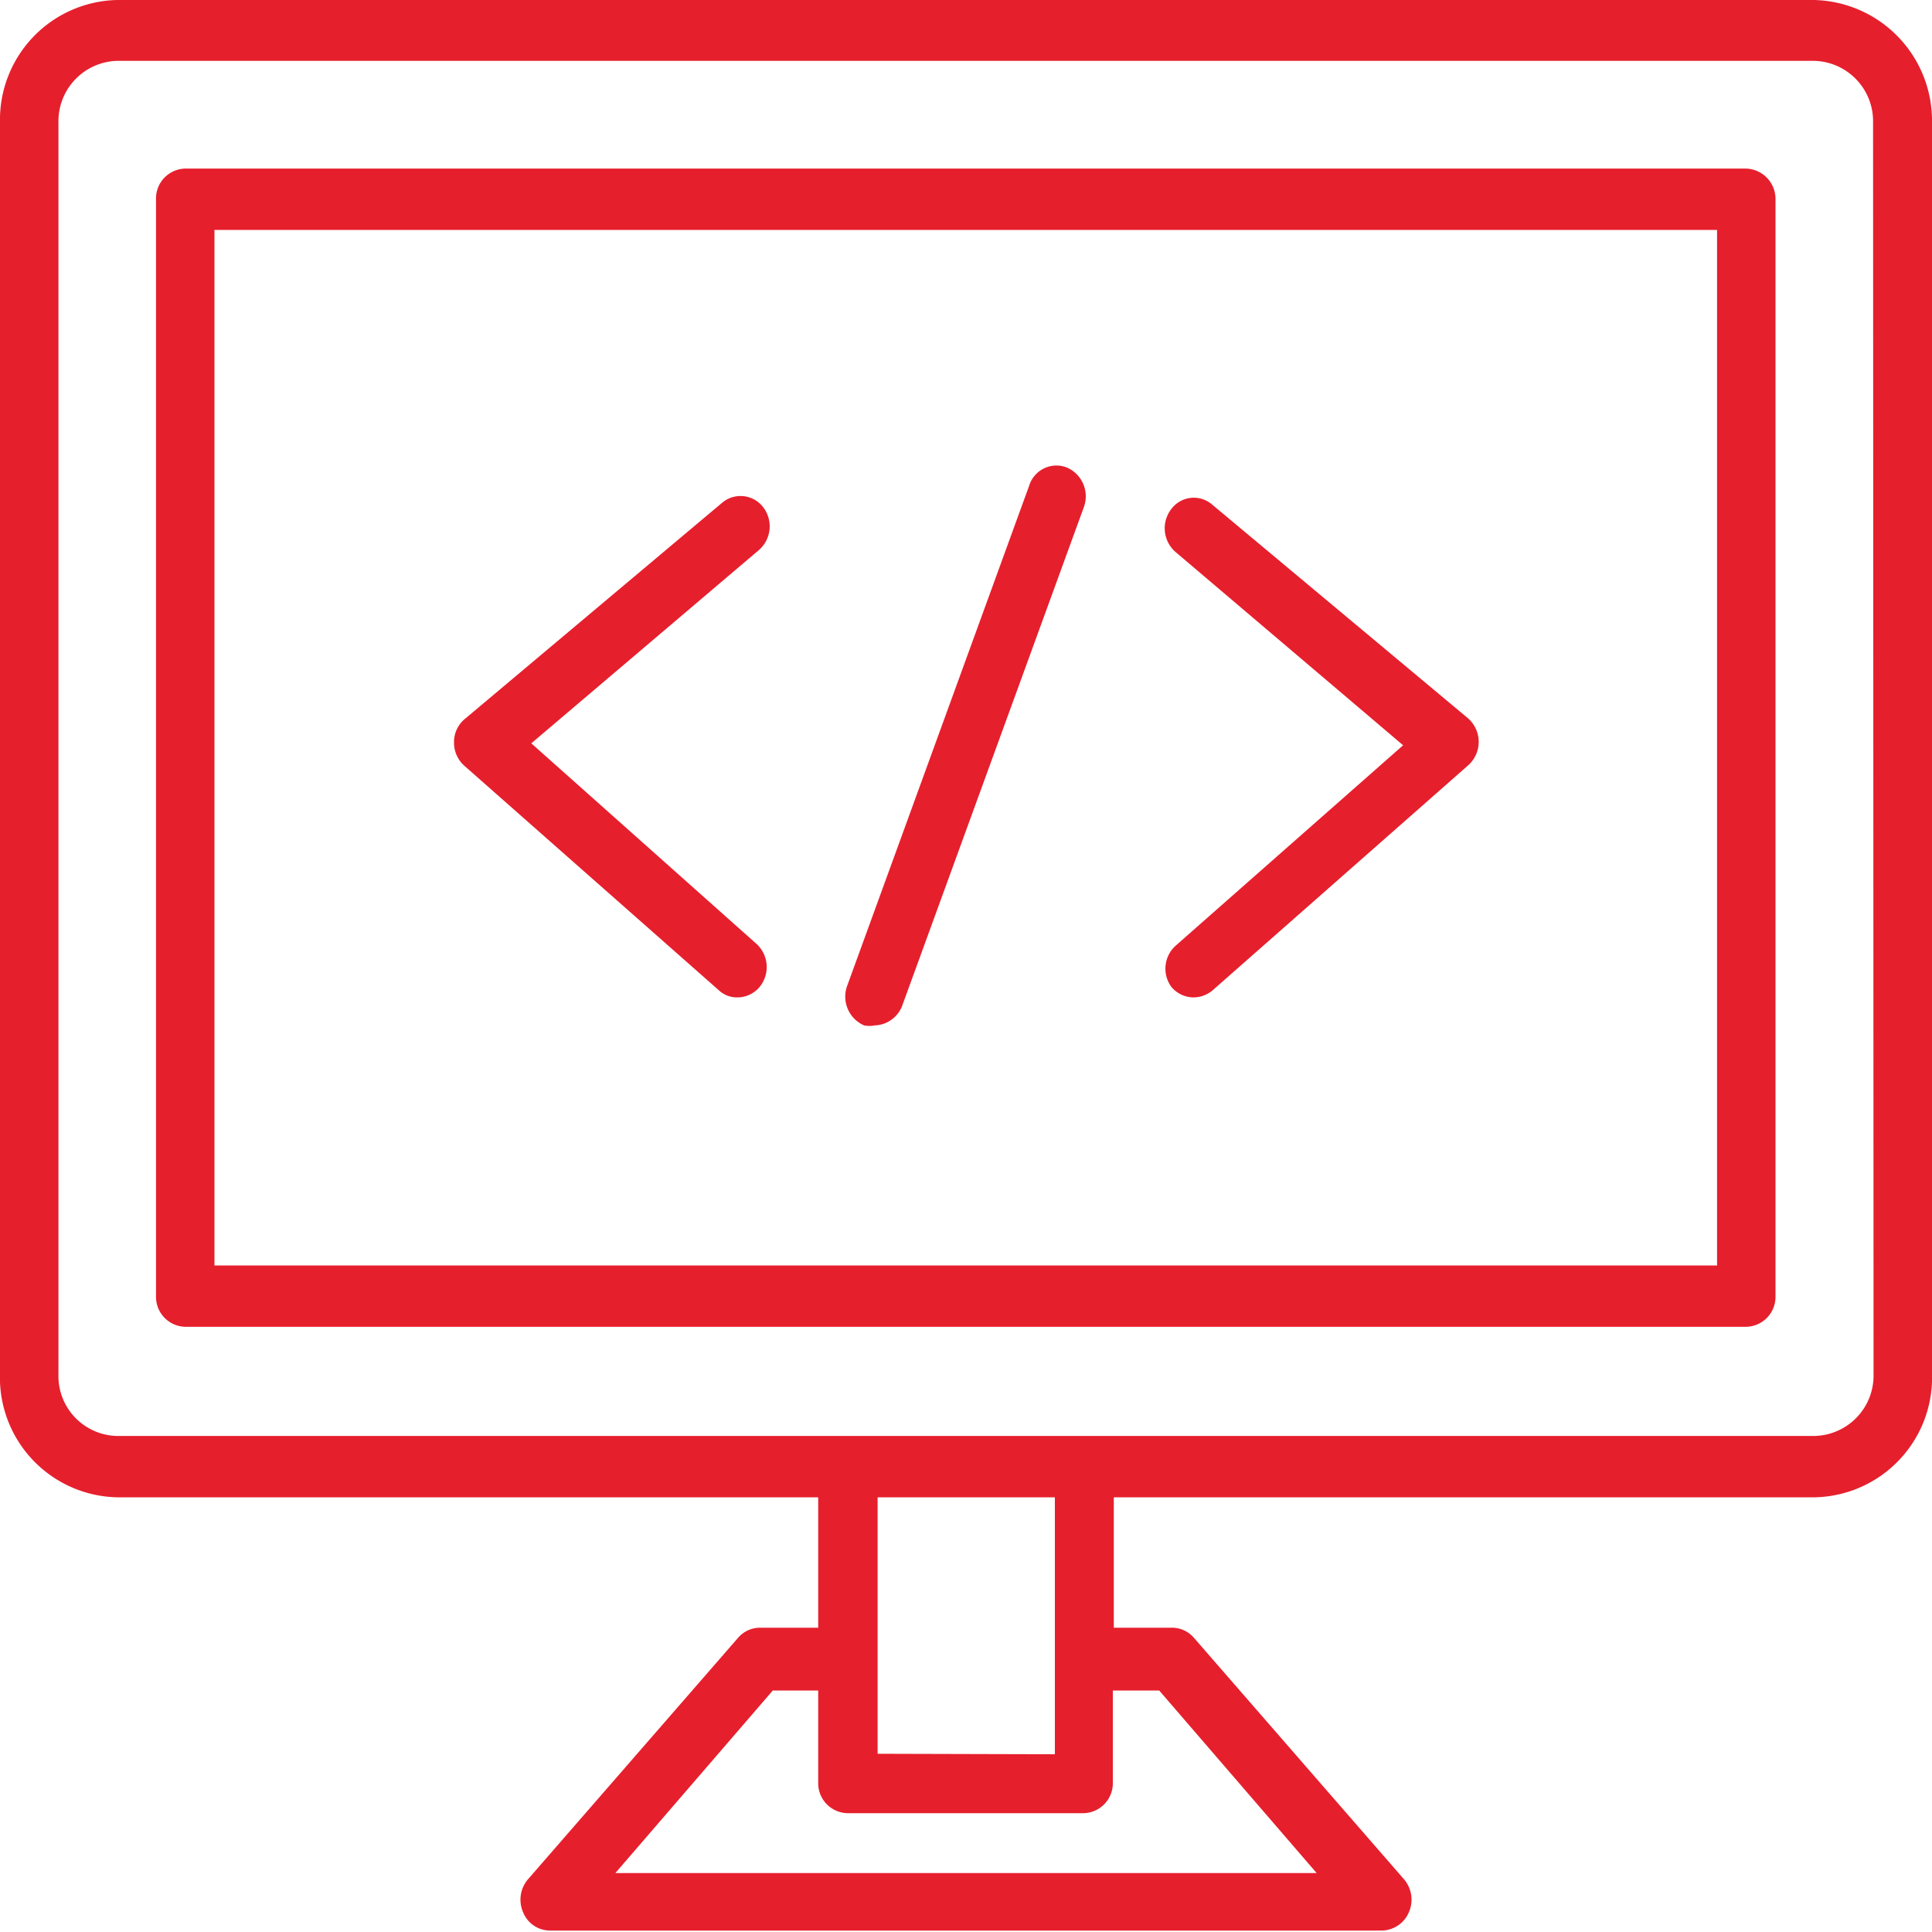
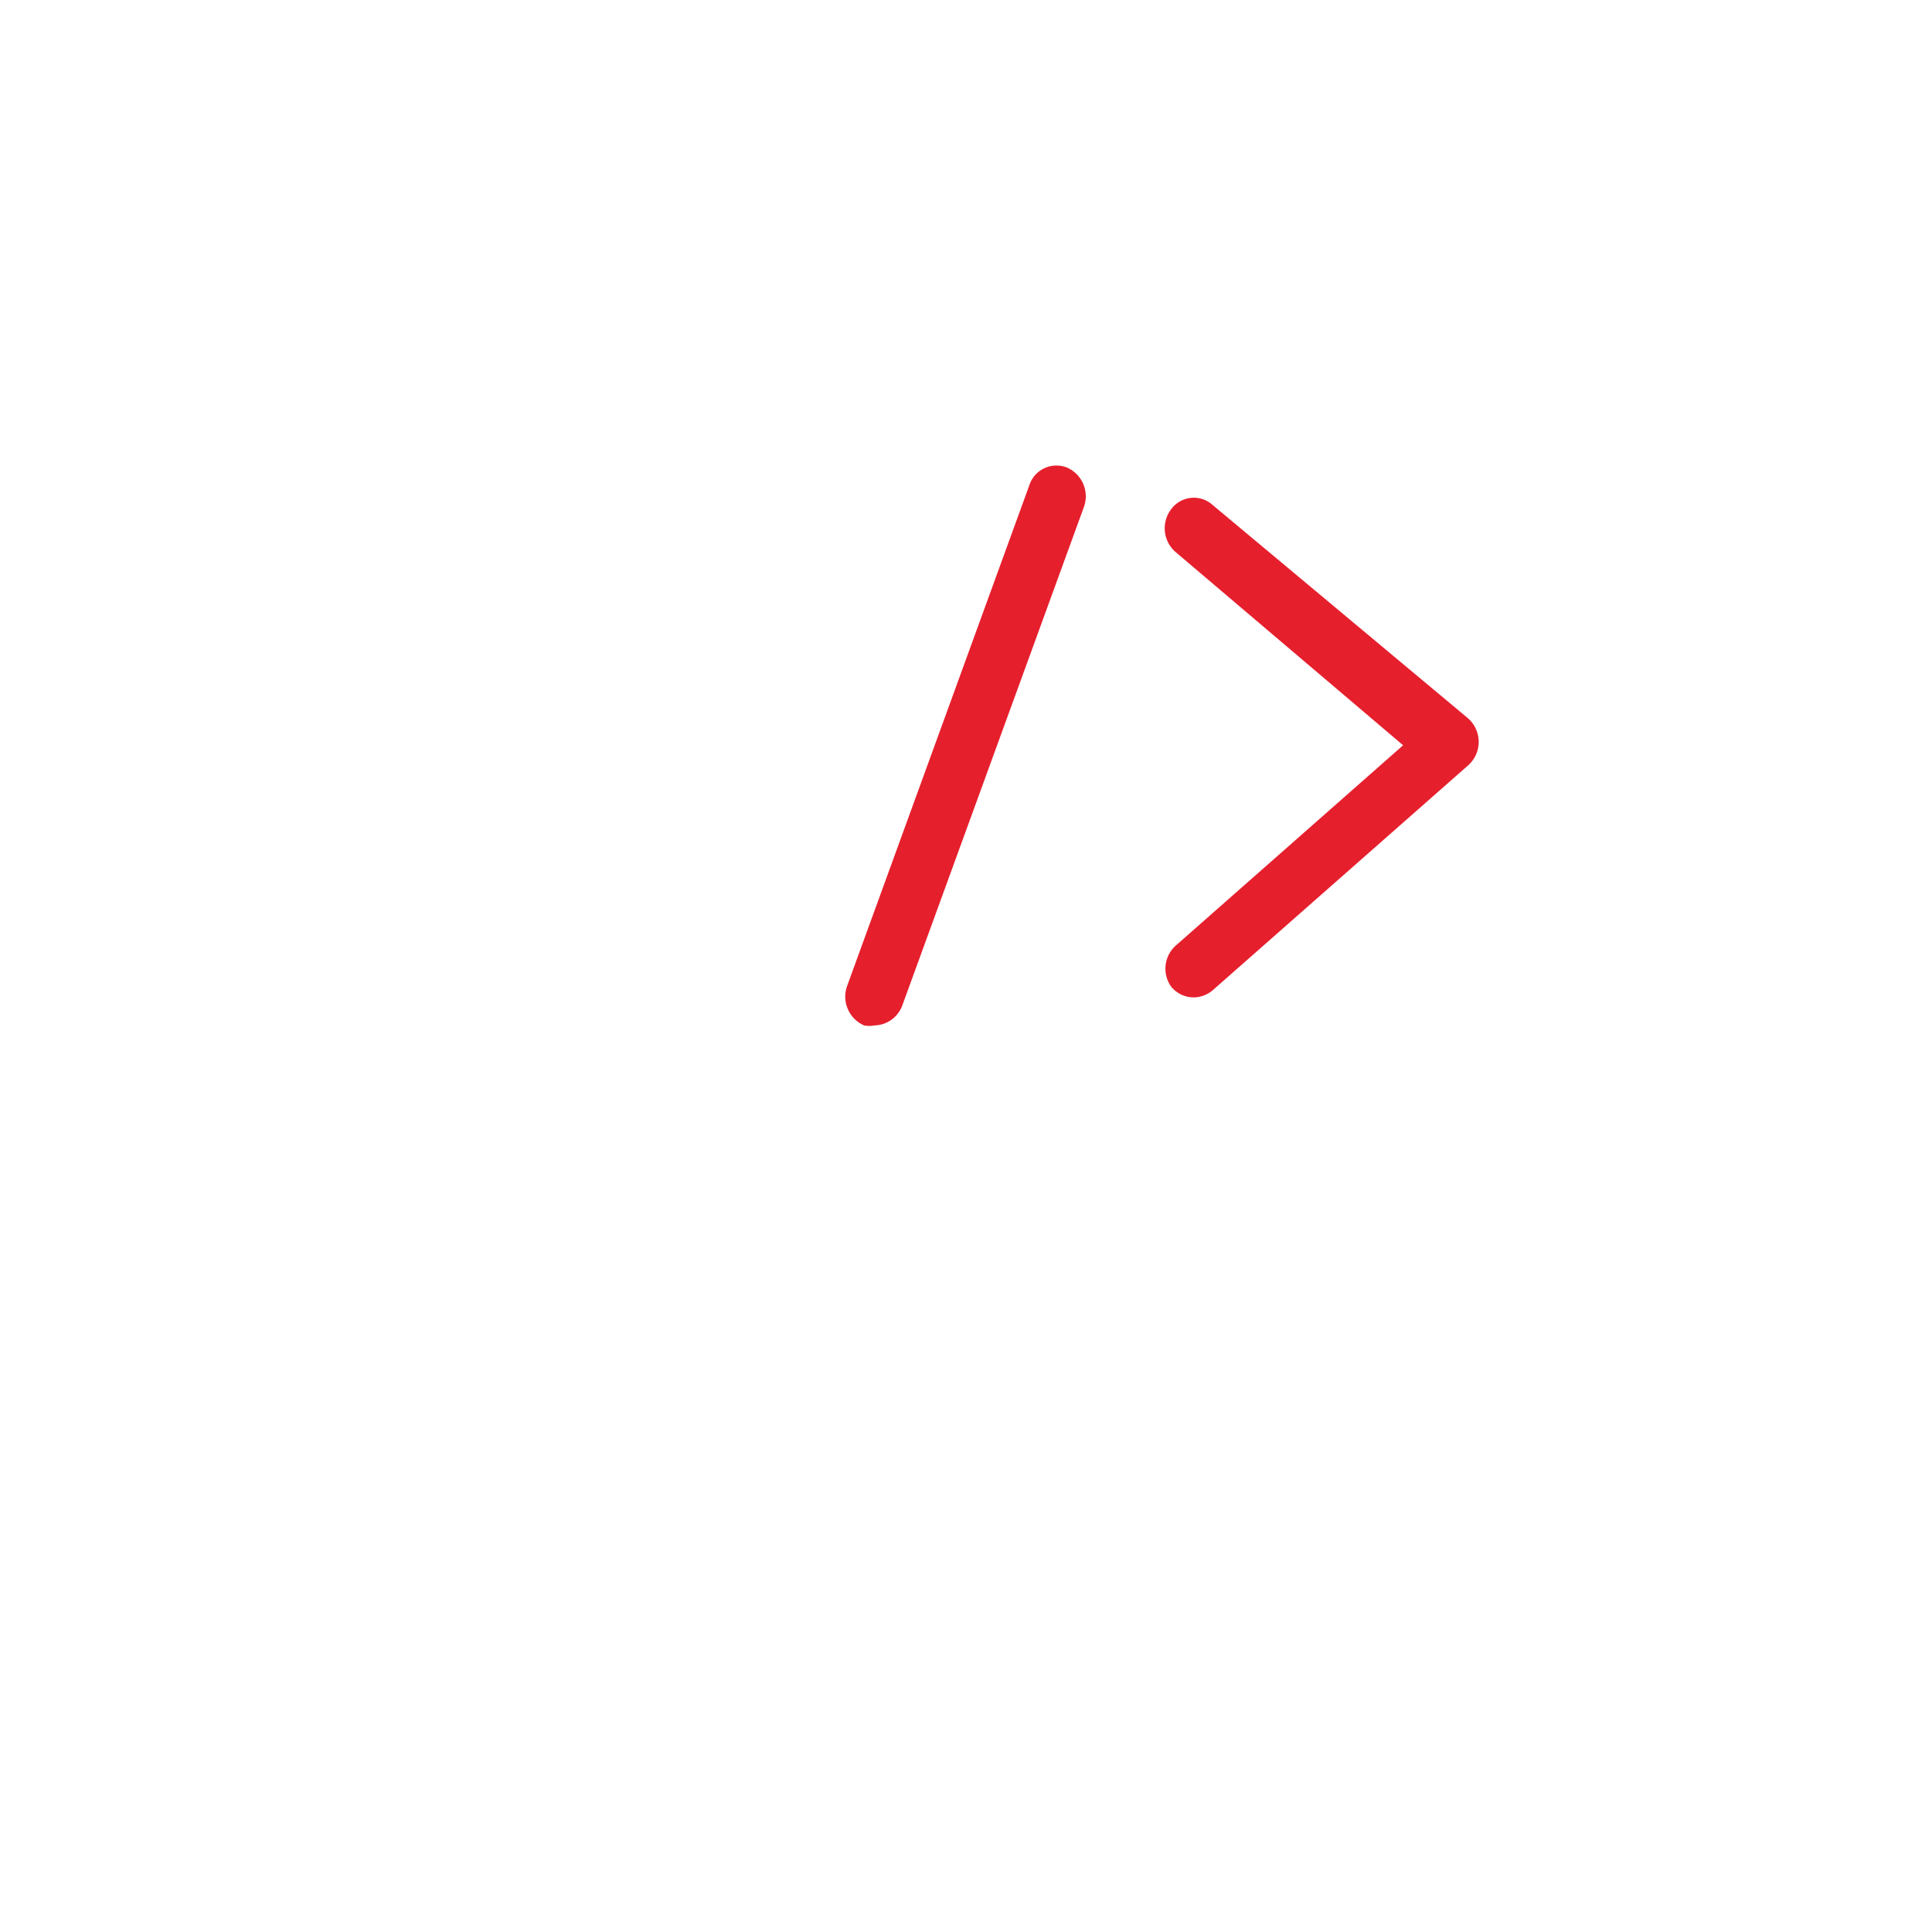
<svg xmlns="http://www.w3.org/2000/svg" id="Layer_1" data-name="Layer 1" viewBox="0 0 40 40">
  <defs>
    <style>.cls-1{fill:#e61f2d;}</style>
  </defs>
-   <path class="cls-1" d="M37.56,0H2.42A2.48,2.48,0,0,0,0,2.53v25.9A2.48,2.48,0,0,0,2.42,31H16.94V33.7H15.73a.6.6,0,0,0-.45.21l-4.35,5a.65.65,0,0,0-.1.68.6.6,0,0,0,.55.38H28.62a.62.62,0,0,0,.55-.38.65.65,0,0,0-.1-.68l-4.35-5a.6.6,0,0,0-.45-.21H23.06V31H37.58A2.48,2.48,0,0,0,40,28.43V2.53A2.5,2.5,0,0,0,37.56,0ZM24,35l3.26,3.78H12.74L16,35h.94V36.9a.62.62,0,0,0,.61.64h4.89a.62.62,0,0,0,.6-.64V35Zm-5.83,1.31V31h3.67v5.32Zm20.62-7.84a1.25,1.25,0,0,1-1.22,1.26H2.42a1.24,1.24,0,0,1-1.21-1.26V2.53A1.25,1.25,0,0,1,2.42,1.26H37.56a1.25,1.25,0,0,1,1.22,1.27Z" />
-   <path class="cls-1" d="M36.15,3.49H3.84a.62.62,0,0,0-.61.64V26.84a.62.62,0,0,0,.61.63H36.15a.62.62,0,0,0,.61-.63V4.13A.63.63,0,0,0,36.15,3.49Zm-.6,22.71H4.44V4.76H35.55Z" />
-   <path class="cls-1" d="M14.88,20.5a.55.55,0,0,0,.39.15.6.6,0,0,0,.46-.22.65.65,0,0,0-.07-.89L11,15.39l4.71-4a.65.65,0,0,0,.09-.89.59.59,0,0,0-.85-.09L9.63,14.88a.62.62,0,0,0-.23.49.64.64,0,0,0,.22.49Z" />
  <path class="cls-1" d="M24.25,20.43a.6.6,0,0,0,.47.22.62.62,0,0,0,.39-.15l5.27-4.64a.65.65,0,0,0,0-1L25.1,10.45a.58.58,0,0,0-.85.09.65.65,0,0,0,.09.89l4.71,4-4.71,4.15A.64.64,0,0,0,24.25,20.43Z" />
  <path class="cls-1" d="M17.89,21.23a.57.57,0,0,0,.22,0,.63.63,0,0,0,.57-.41l3.76-10.32a.65.65,0,0,0-.35-.82.59.59,0,0,0-.78.37L17.54,20.41A.65.65,0,0,0,17.89,21.23Z" />
</svg>